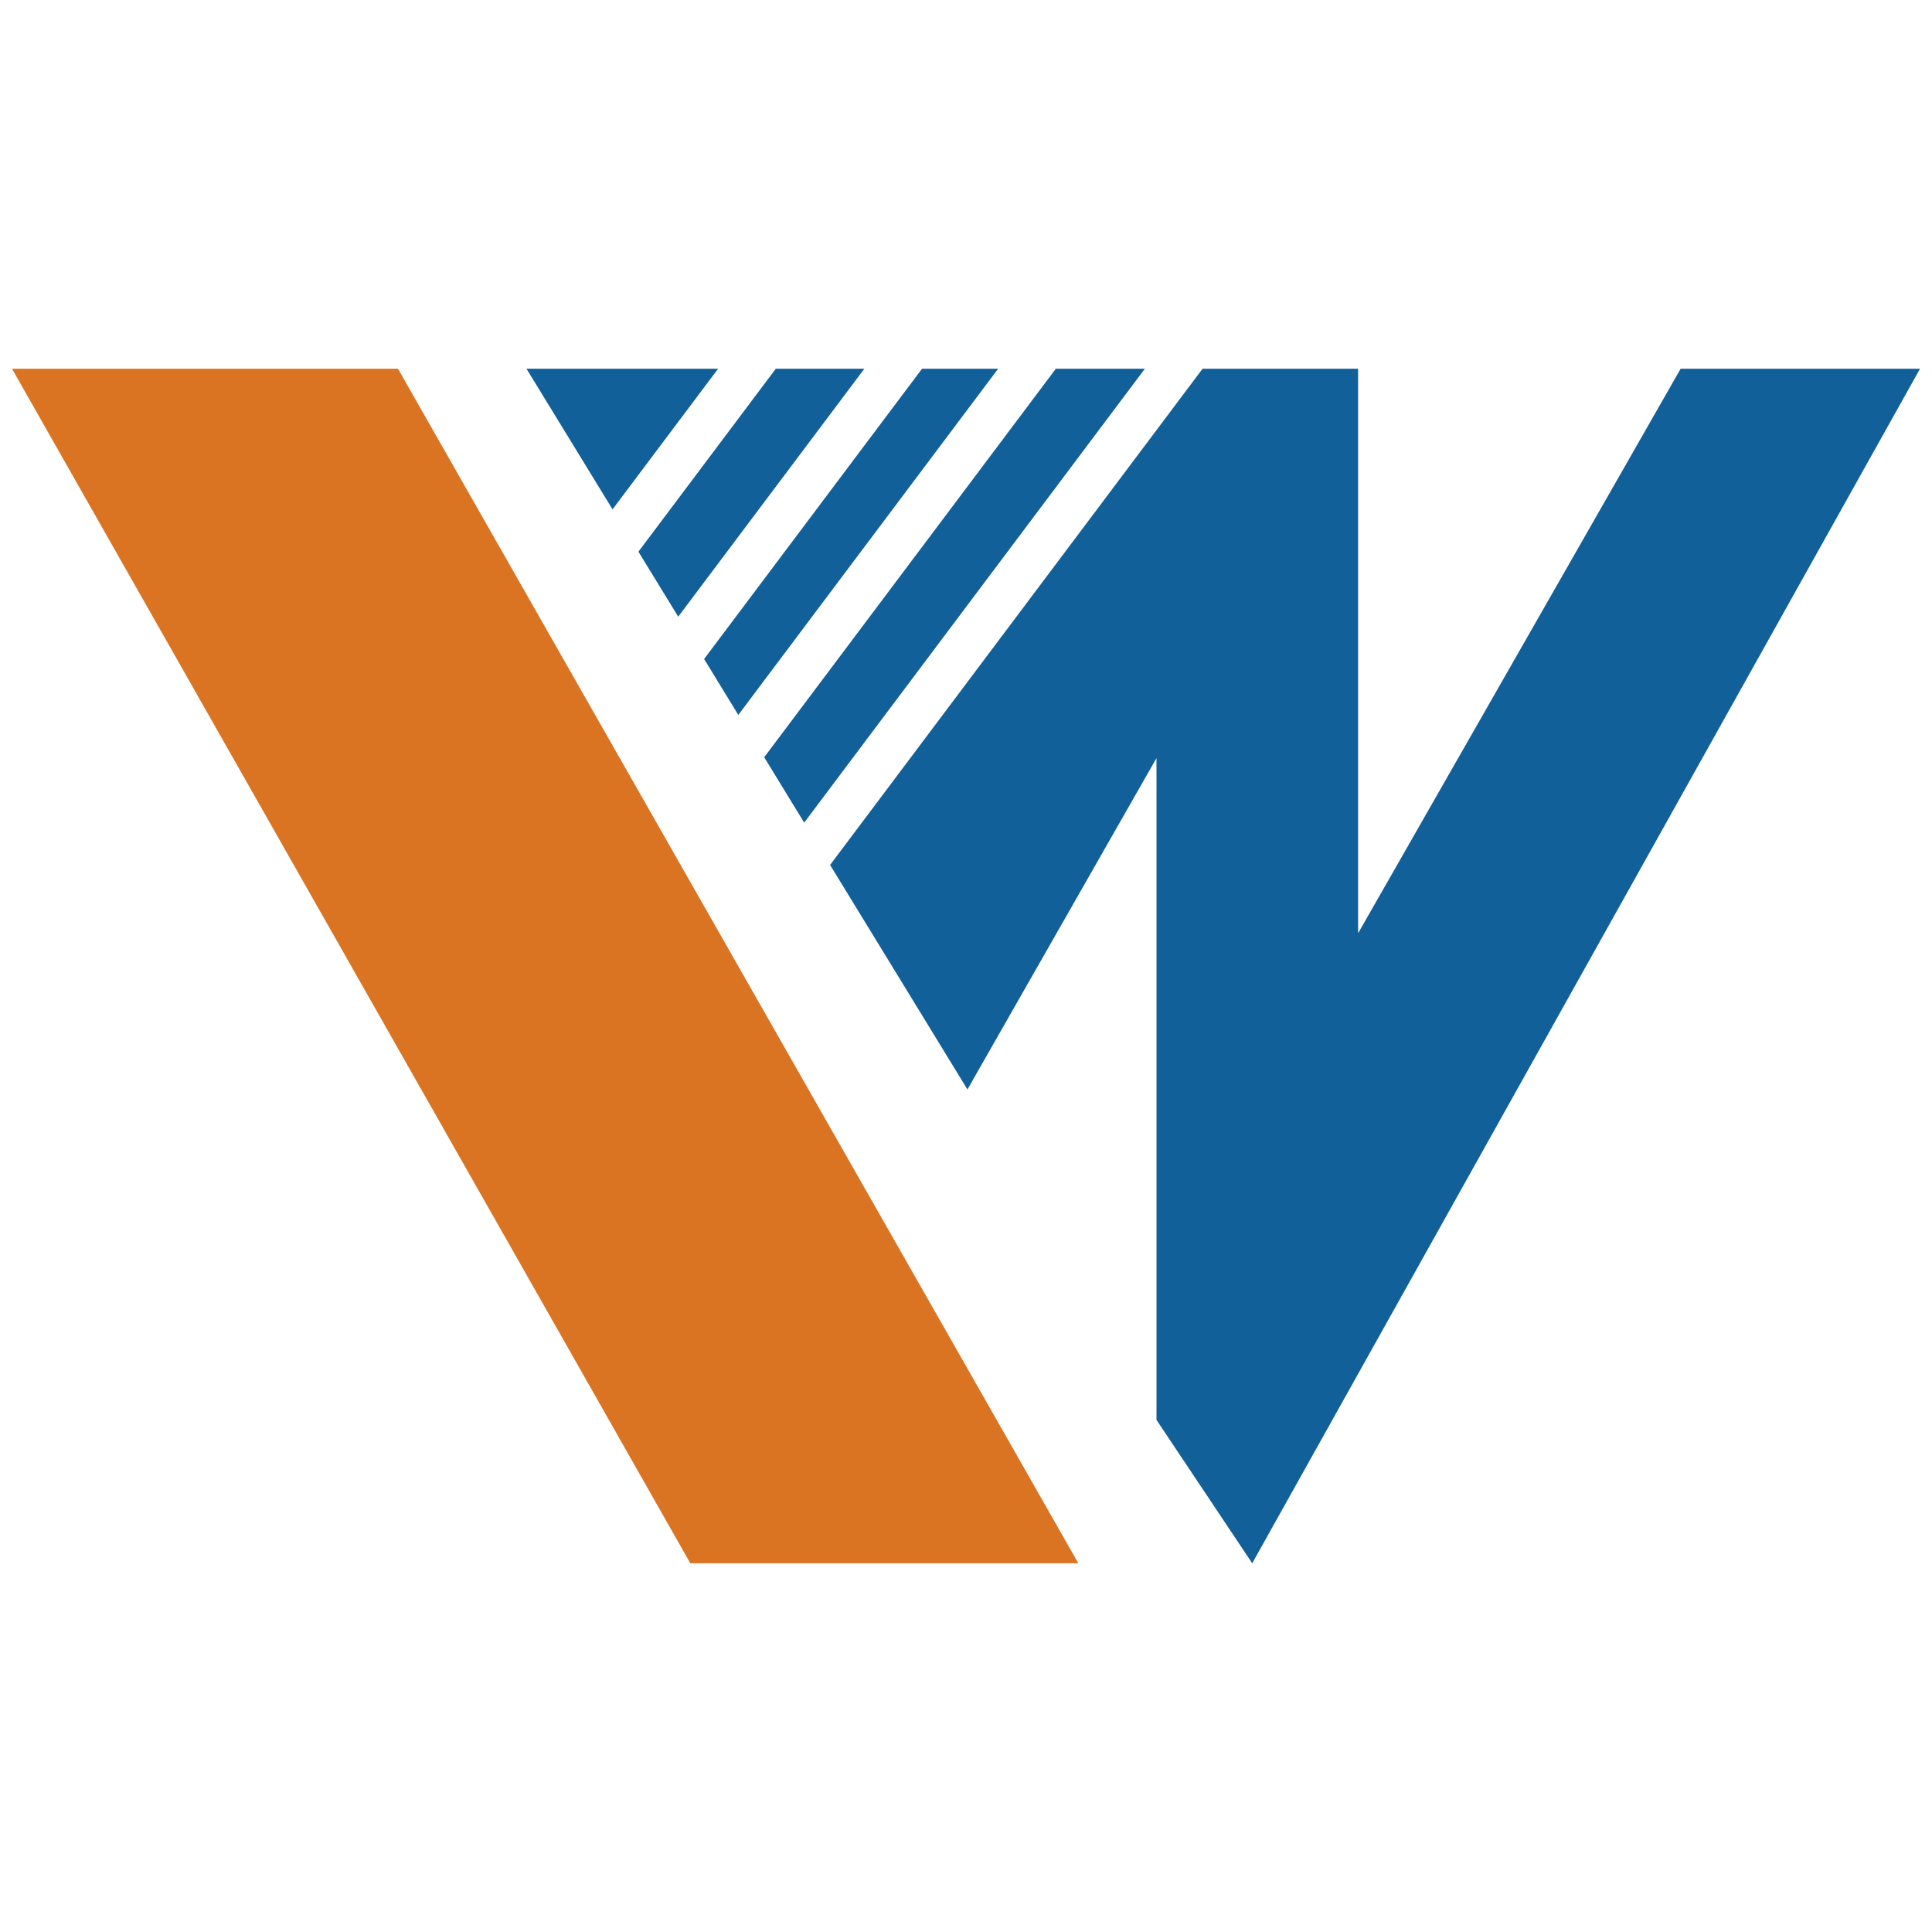
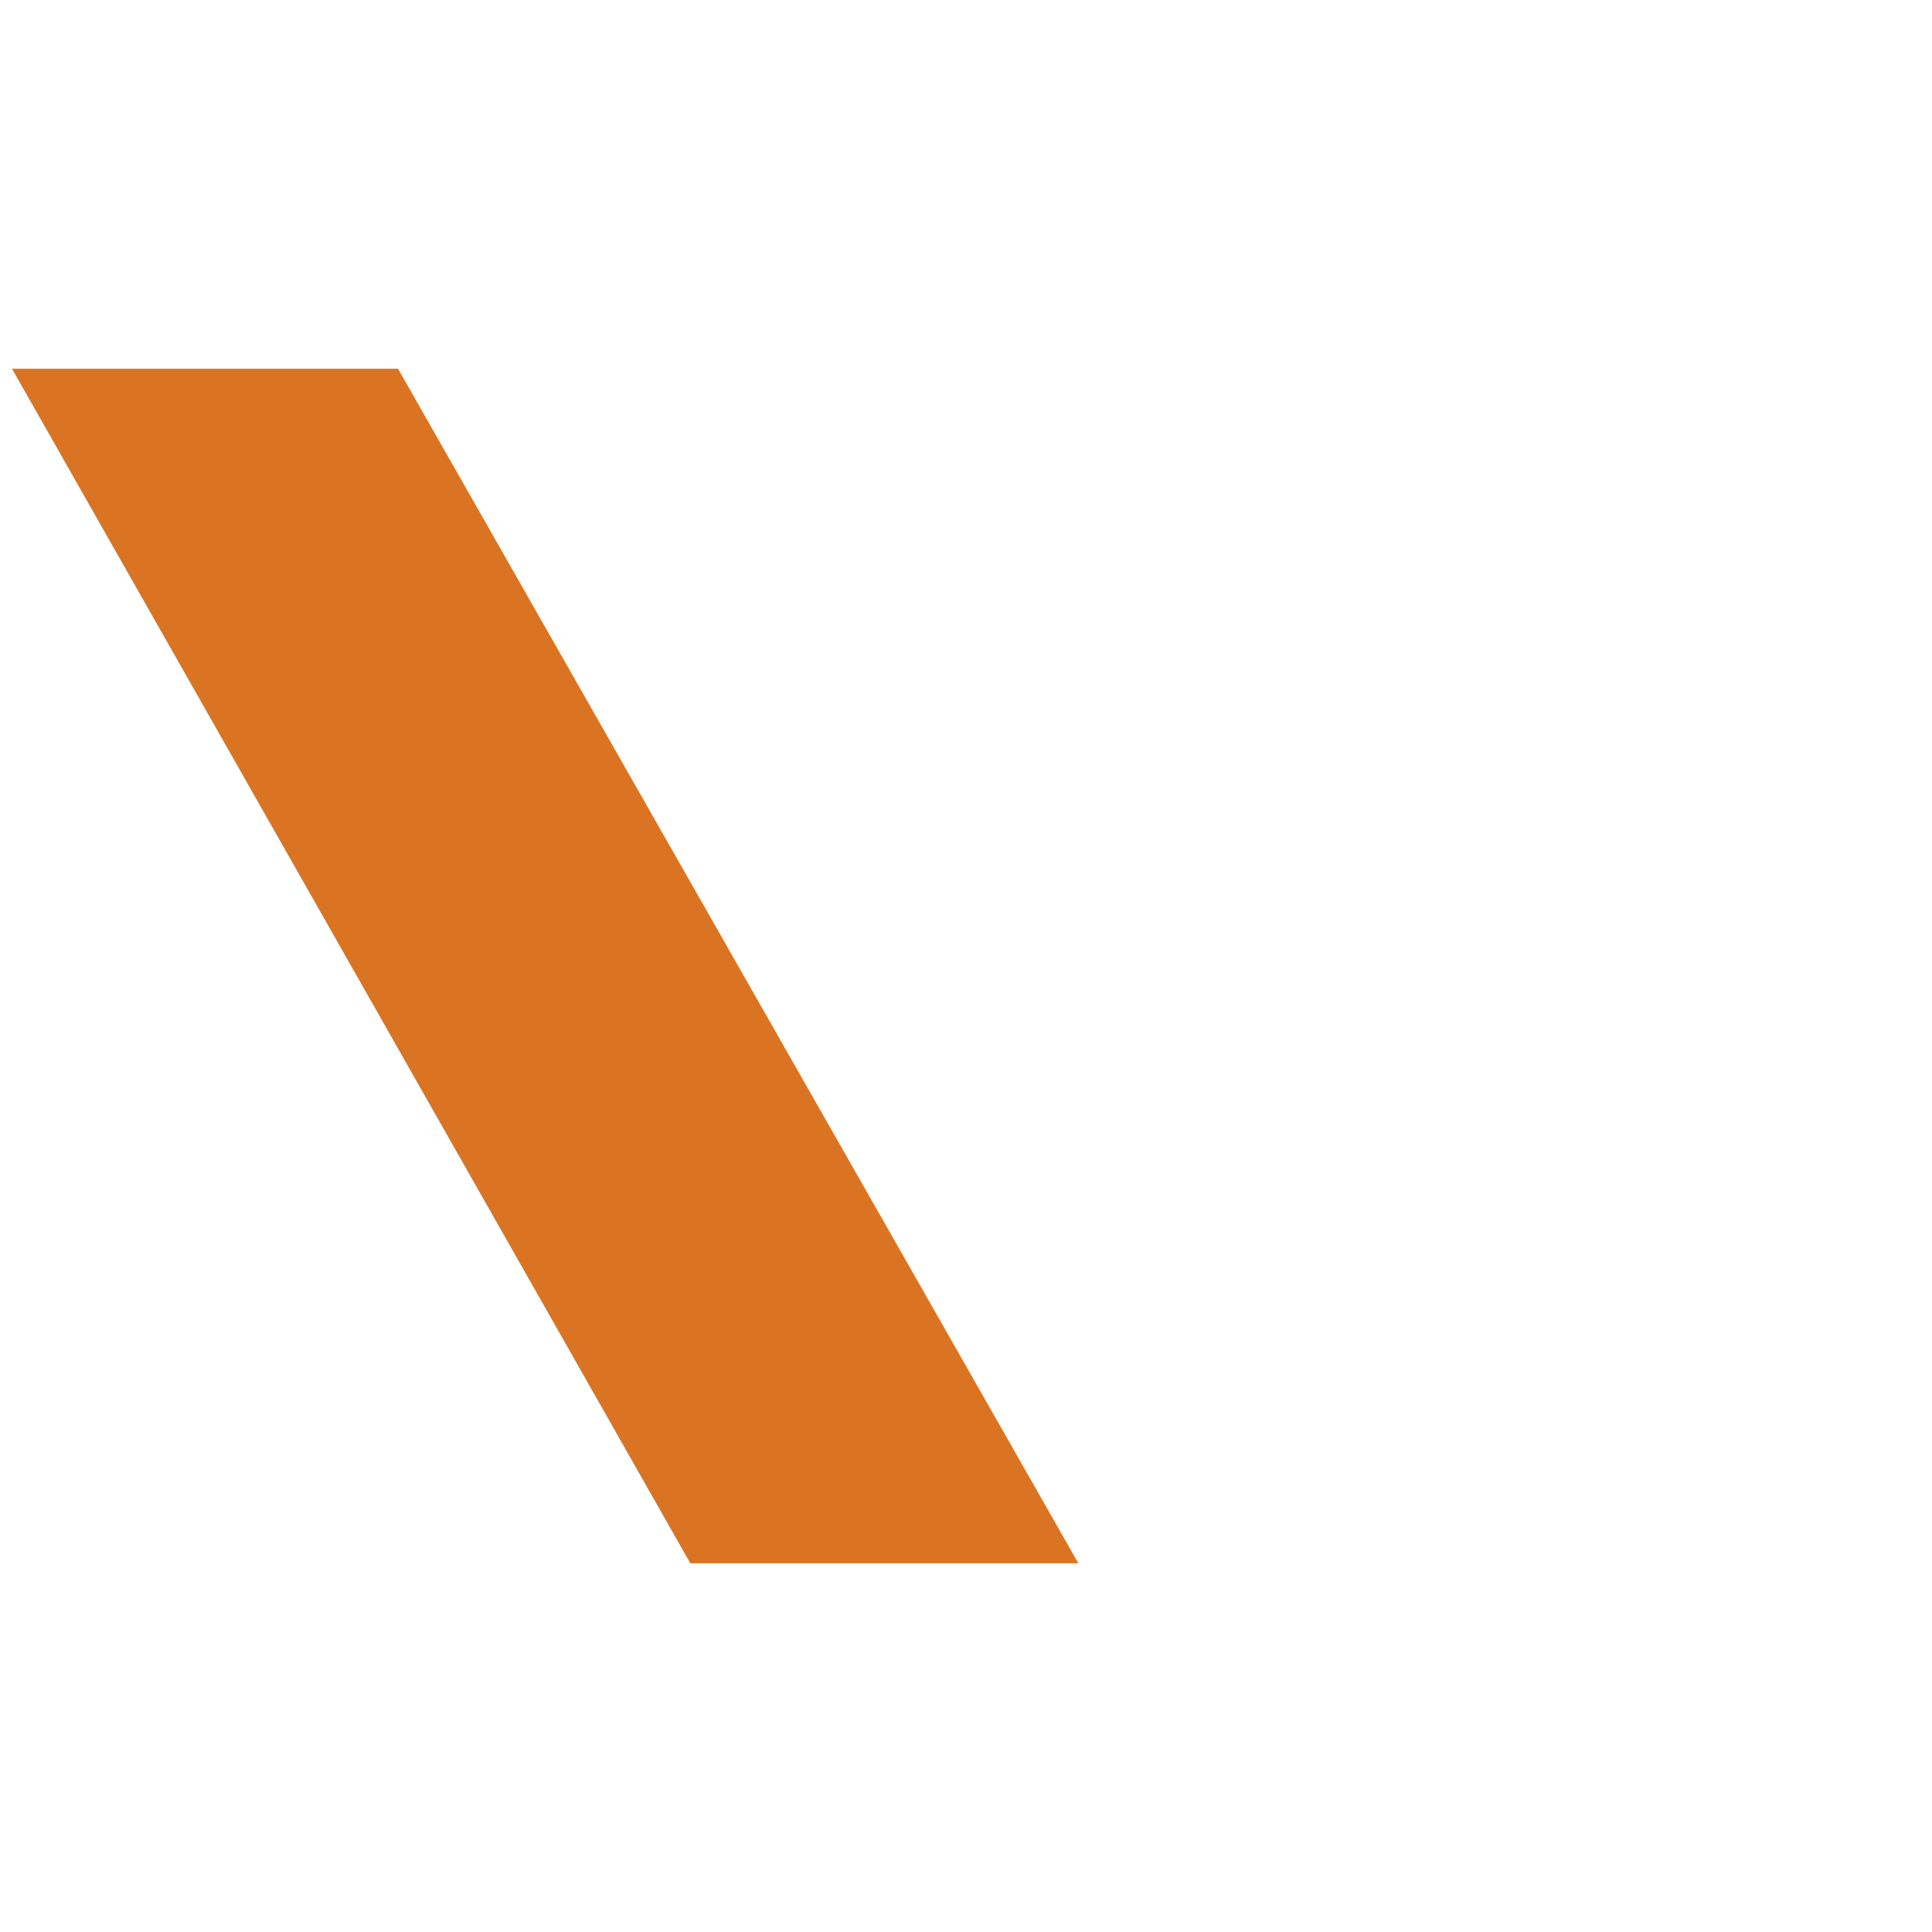
<svg xmlns="http://www.w3.org/2000/svg" data-name="图层 2" viewBox="0 0 200 200">
  <g data-name="图层 1">
    <path style="stroke-width:0;fill:none" d="M0 0h200v200H0z" />
    <path style="fill:#db7422;stroke-width:0" d="M1.24 38.17H41.2l70.43 123.66H71.46z" />
-     <path d="M103.33 38.17h-7.88L72.89 68.22l3.54 5.79zm15.19 0h-9.22L79.11 78.39l4.14 6.77zM66.09 57.11l4.12 6.73 19.27-25.67h-9.17zm8.25-18.94H54.5l8.91 14.56zm99.64 0-33.39 58.44V38.17h-16.1L85.93 89.54l14.22 23.24 19.57-34.3v68.51l9.91 14.84 69.13-123.66z" style="stroke-width:0;fill:#126099" />
  </g>
</svg>